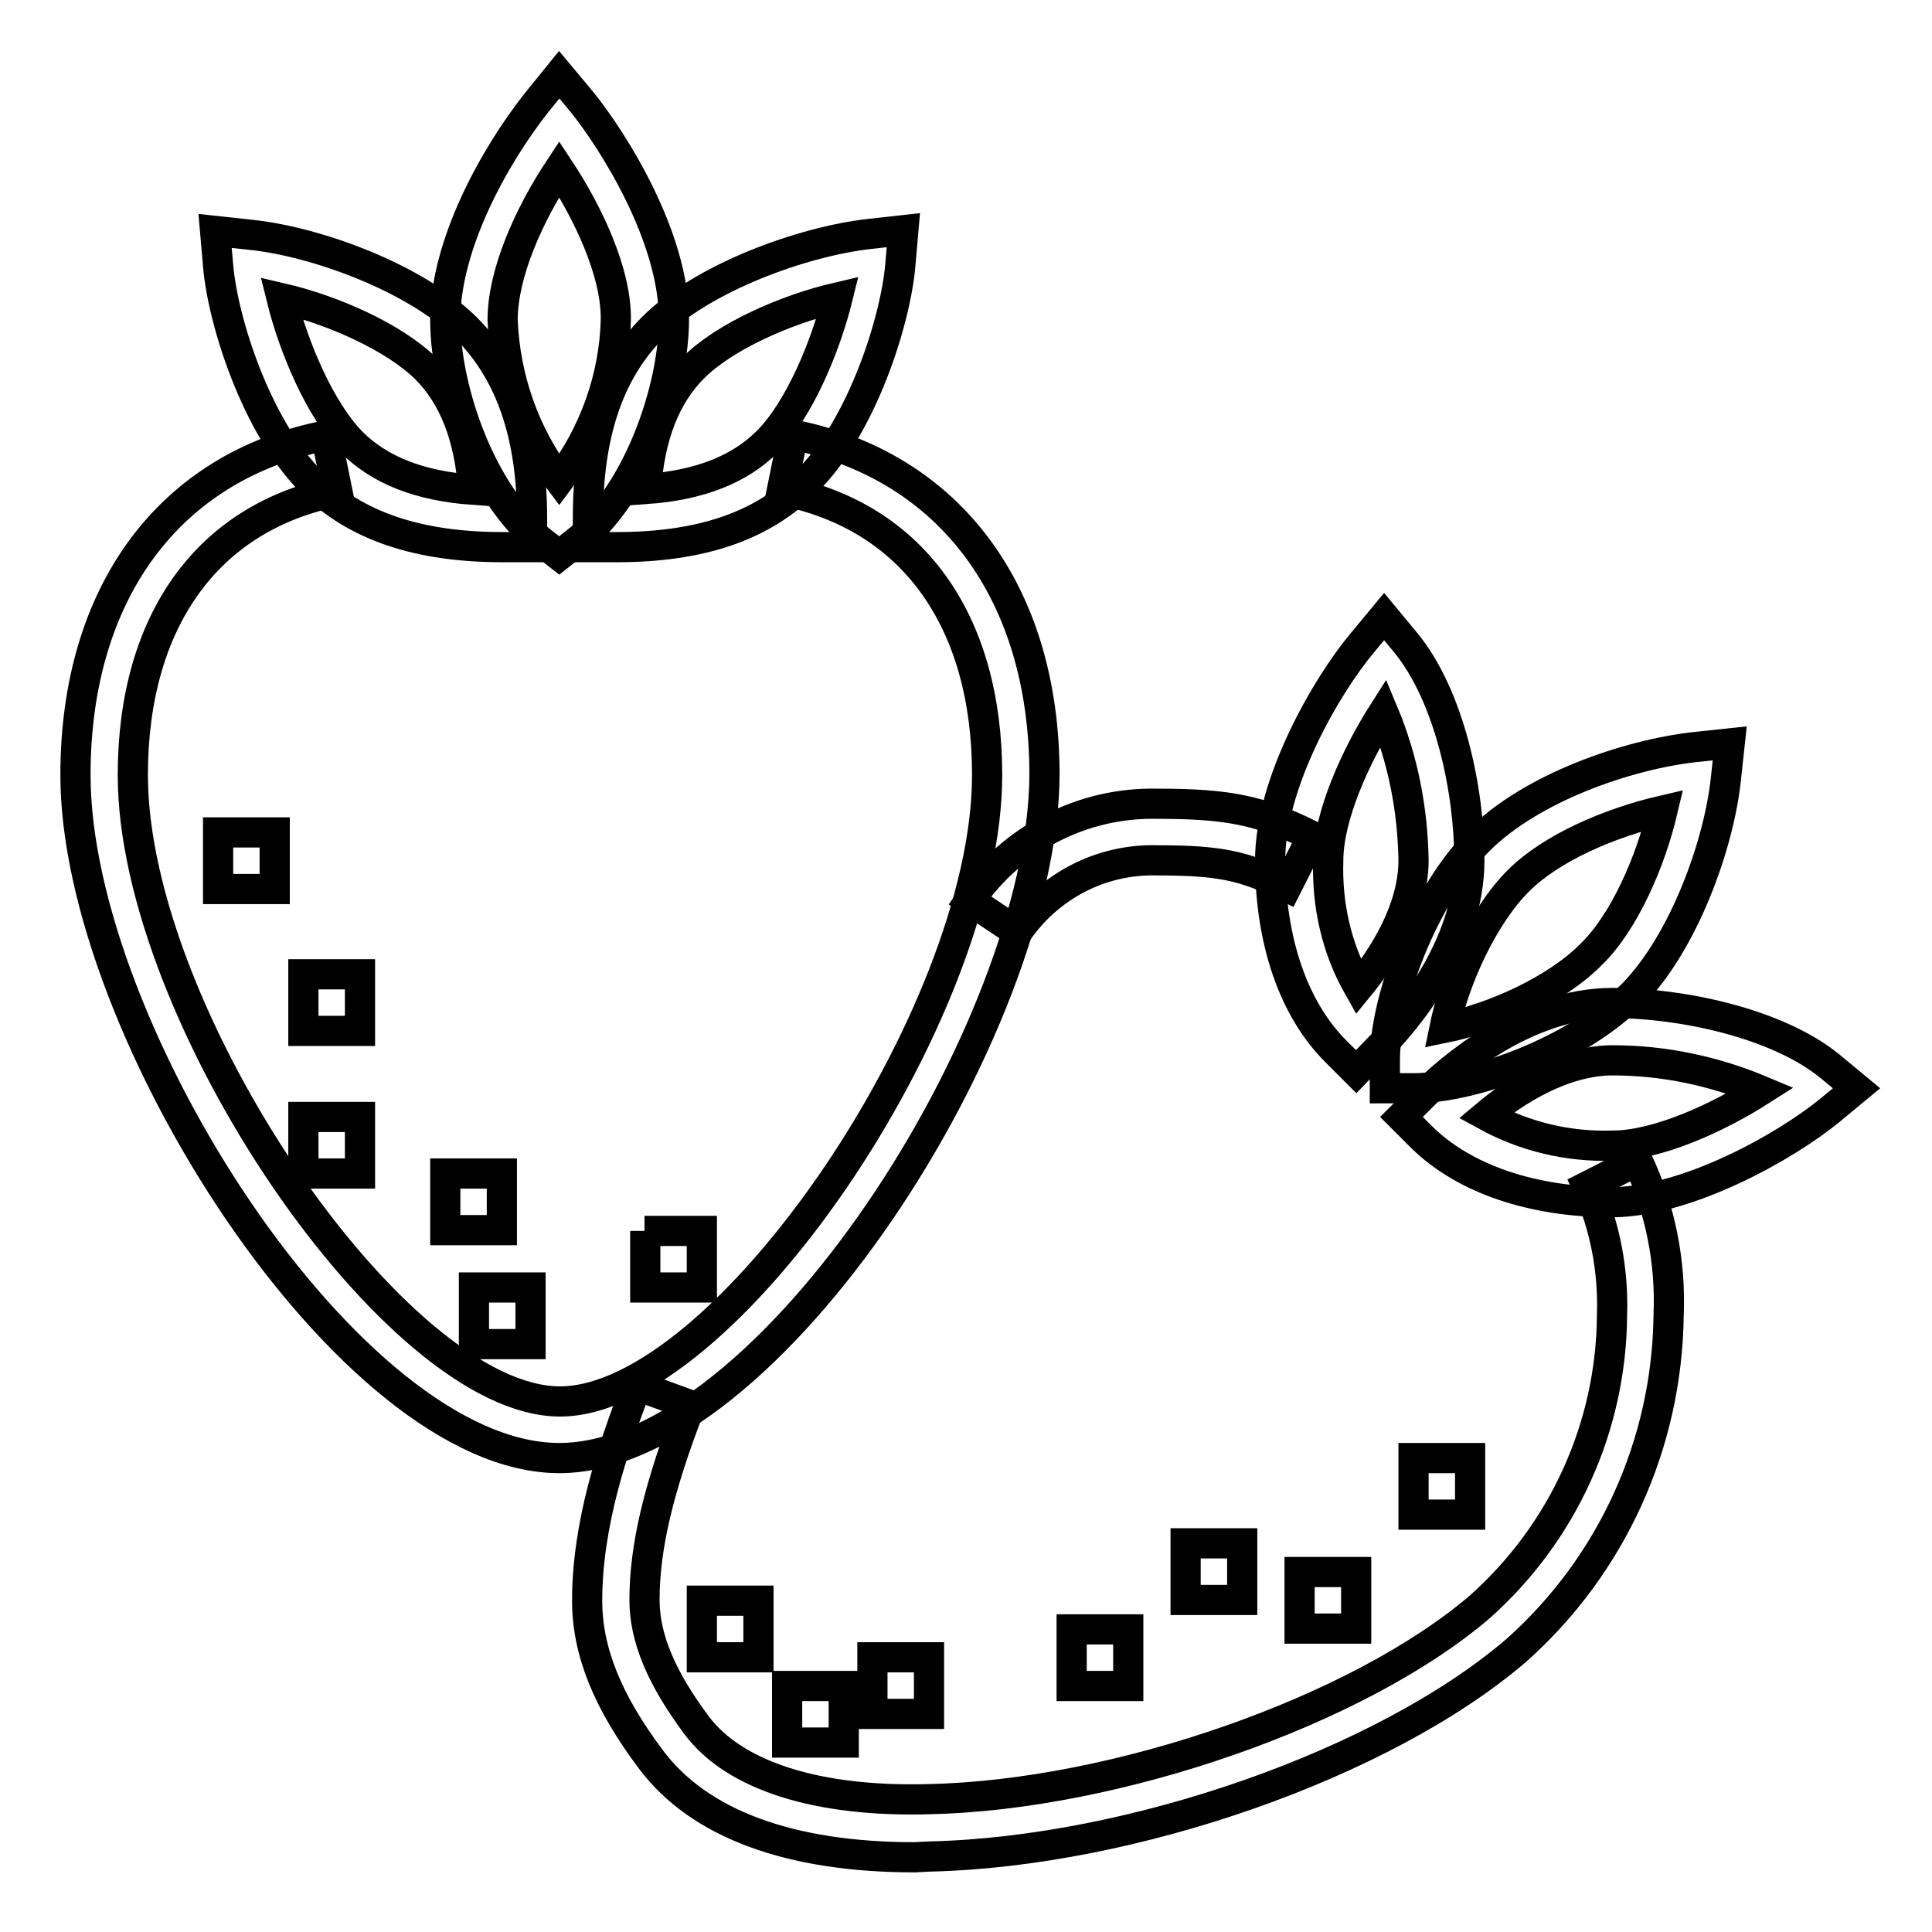
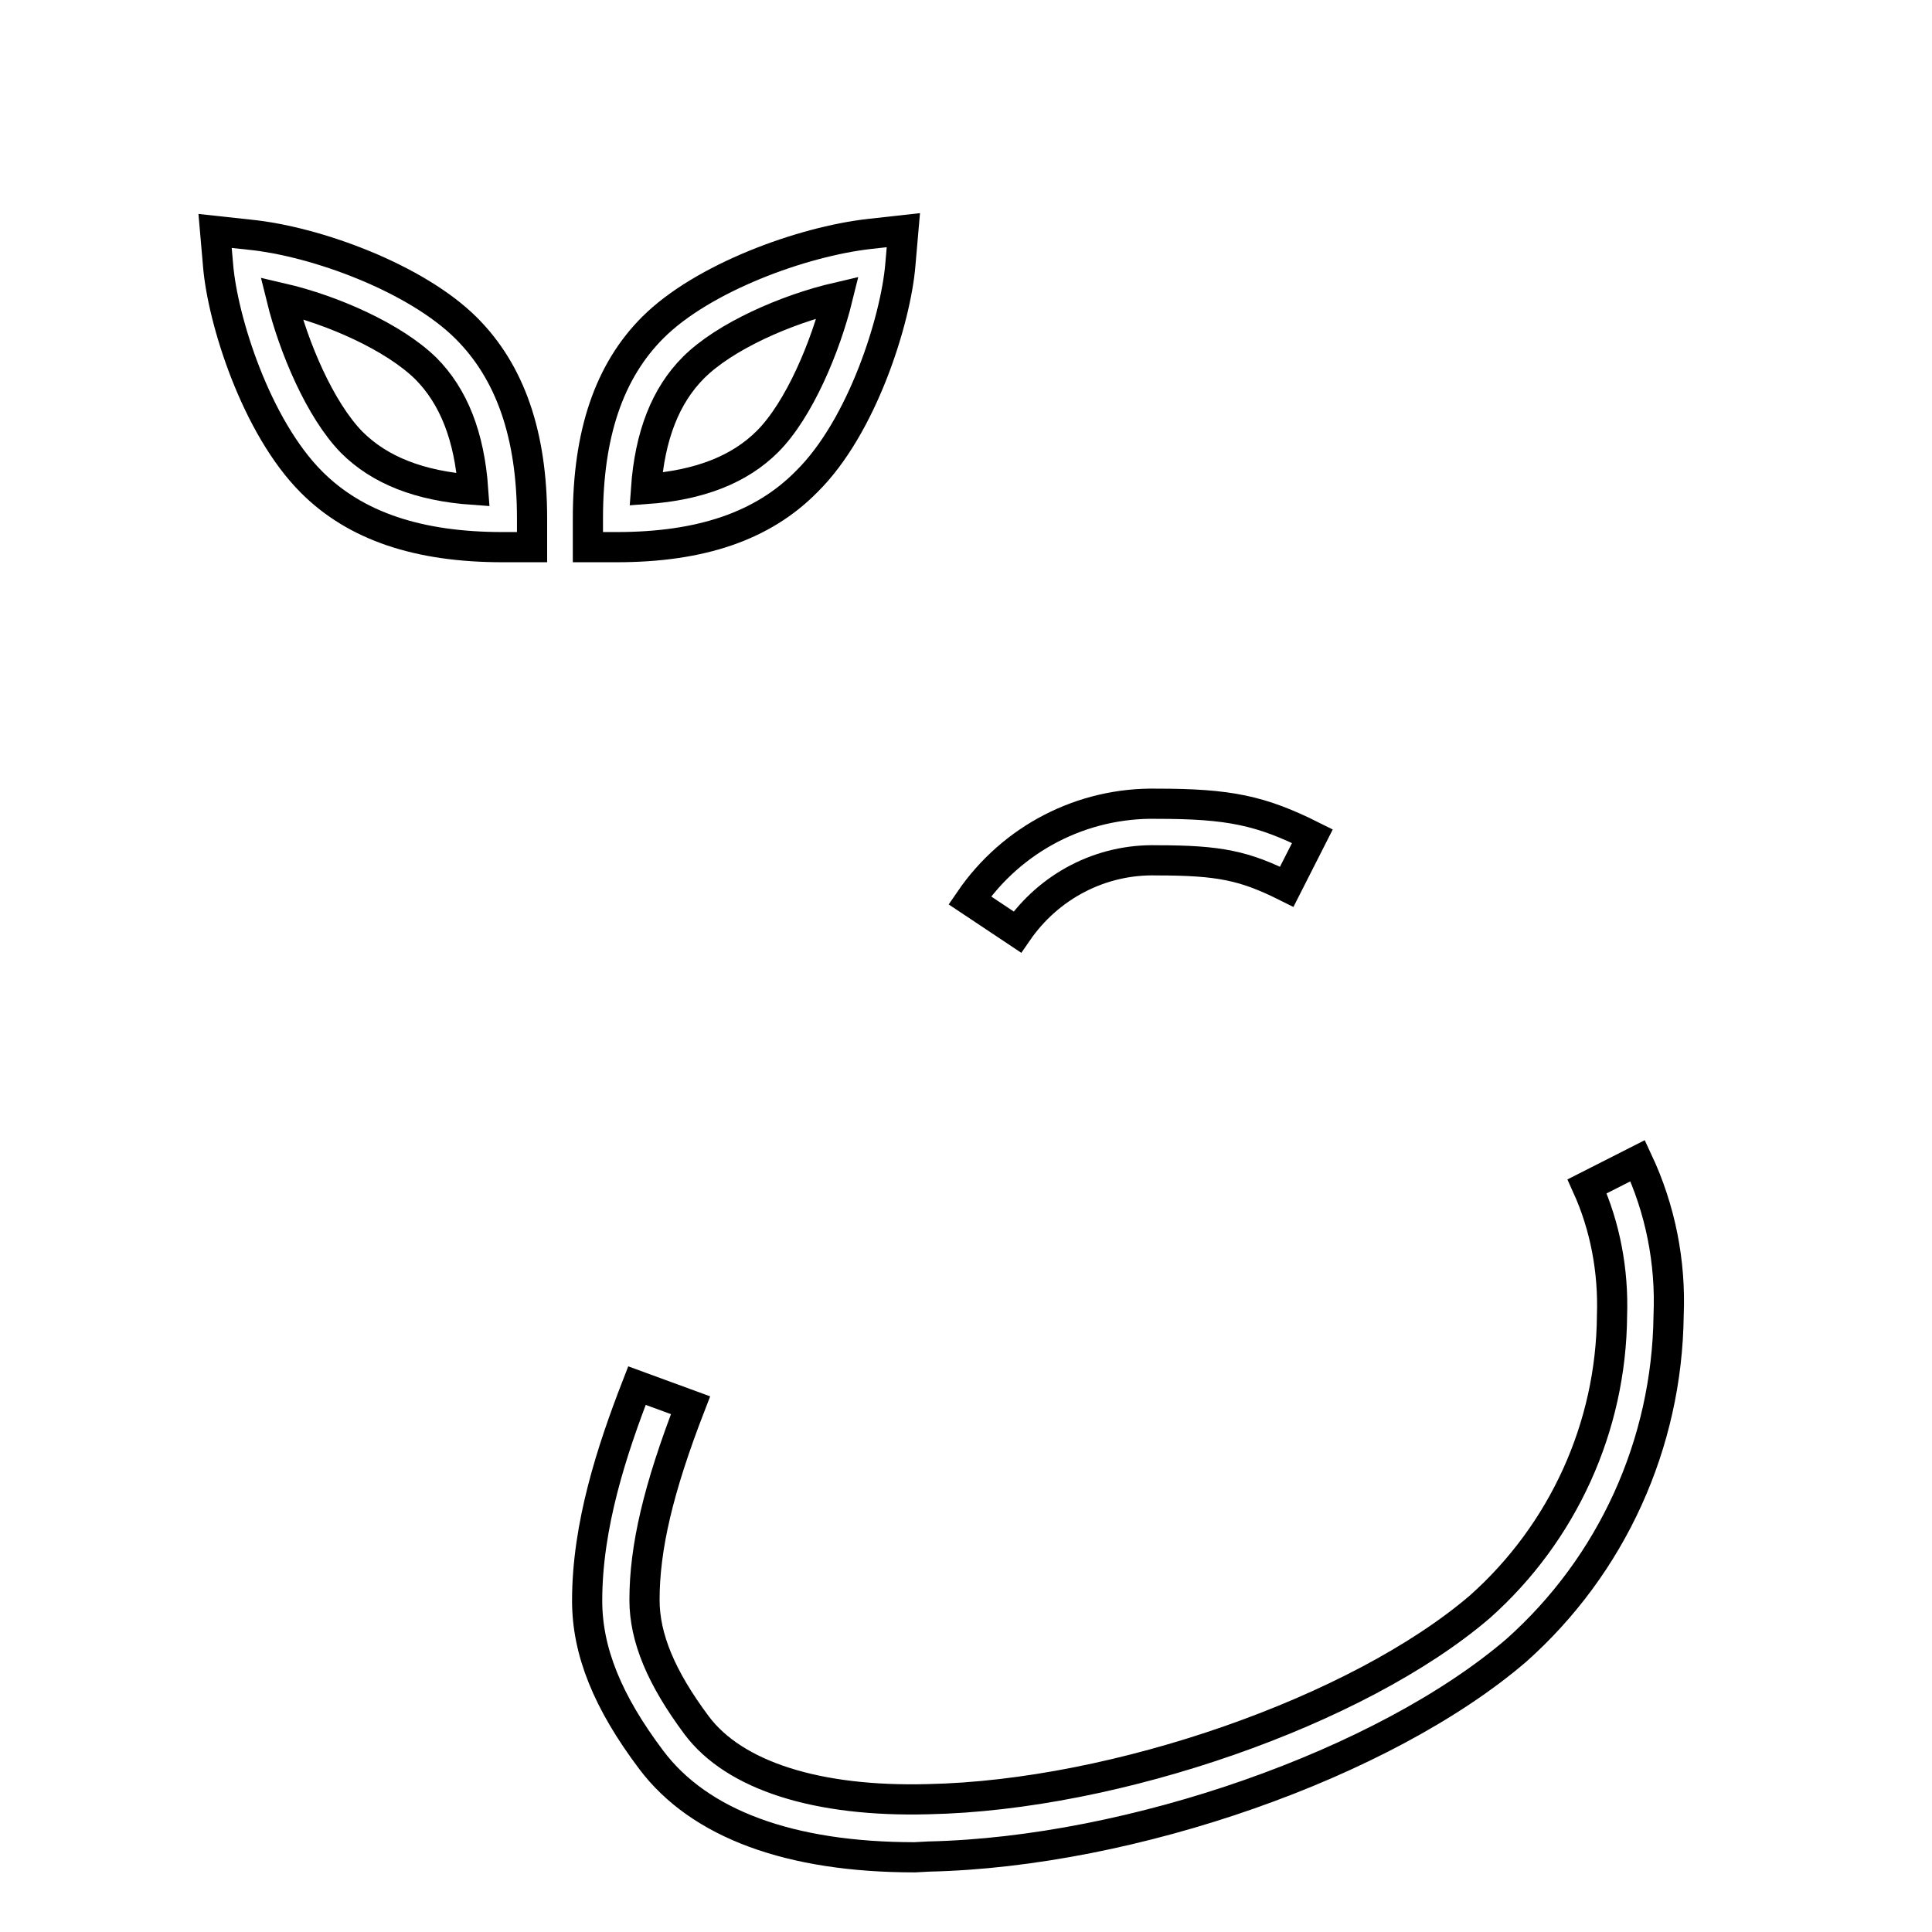
<svg xmlns="http://www.w3.org/2000/svg" version="1.1" x="0px" y="0px" viewBox="0 0 256 256" enable-background="new 0 0 256 256" xml:space="preserve">
  <g>
-     <path stroke-width="4" fill-opacity="0" stroke="#000000" d="M74.1,193.2c-27.7,0-64.1-56.9-64.1-90.5c0-24.1,12.4-40.9,33.2-45l1.5,7.4c-17.2,3.4-27.1,17.2-27.1,37.6 c0,31.8,34.9,83,56.6,83s56.6-51.2,56.6-83c0-20.5-9.9-34.3-27.2-37.7l1.5-7.4c20.8,4.2,33.3,21,33.3,45.1 C138.2,136.3,101.8,193.2,74.1,193.2z" />
    <path stroke-width="4" fill-opacity="0" stroke="#000000" d="M70.4,72.5h-3.8c-11.2,0-19.5-2.8-25.3-8.6c-7.4-7.4-11.8-21.5-12.4-28.7l-0.4-4.6l4.6,0.5 c8.9,0.9,22.1,5.8,28.7,12.4c5.8,5.8,8.7,14.1,8.7,25.2V72.5z M37.3,39.5c1.6,6.5,5.1,14.8,9.3,19.1c3.7,3.7,9,5.8,16.1,6.3 c-0.5-7.1-2.6-12.4-6.3-16.1C52.2,44.7,44.2,41.1,37.3,39.5z" />
-     <path stroke-width="4" fill-opacity="0" stroke="#000000" d="M74.1,73.6l-2.3-1.8C63.9,65.7,59,51.8,59,42.4c0-10,6.5-21.7,12.1-28.8l3-3.7l3,3.6 c4.2,5.2,12.2,17.9,12.2,28.8c0,9.4-4.9,23.3-12.8,29.4L74.1,73.6z M74.1,22.4c-4.1,6.2-7.5,13.9-7.5,20c0.3,7.7,2.9,15.1,7.5,21.2 c4.6-6.1,7.3-13.5,7.5-21.2C81.7,36,77.8,28,74.1,22.4L74.1,22.4z" />
    <path stroke-width="4" fill-opacity="0" stroke="#000000" d="M81.7,72.5h-3.8v-3.8c0-11.2,2.8-19.5,8.6-25.3c6.6-6.6,19.8-11.4,28.7-12.4l4.5-0.5l-0.4,4.6 c-0.6,7.2-5,21.4-12.4,28.7C101.1,69.7,92.9,72.5,81.7,72.5L81.7,72.5z M111,39.4c-6.9,1.6-15,5.2-19.1,9.3 c-3.7,3.7-5.8,9-6.3,16.1c7.1-0.5,12.4-2.6,16.1-6.3C105.9,54.3,109.4,45.9,111,39.4L111,39.4z M134.8,123.5l-6.3-4.2 c5.6-8.2,14.9-13,24.8-12.8c9.6,0,13.8,0.9,20.6,4.3l-3.4,6.7c-5.6-2.8-8.9-3.5-17.2-3.5C145.9,113.8,139,117.4,134.8,123.5 L134.8,123.5z M121.2,246.1c-16.5,0-28.5-4.4-34.9-12.9c-5.8-7.7-8.5-14.4-8.5-21.1c0-10,3.3-20,6.6-28.5l7.1,2.6 c-4.3,11.1-6.1,18.9-6.1,25.8c0,5,2.2,10.3,6.9,16.6c5,6.7,16,10.2,30.7,9.8c24.9-0.5,57-11.7,73.1-25.5 c11-9.8,17.4-23.8,17.5-38.6c0.2-5.9-0.9-11.8-3.3-17.1l6.7-3.4c3,6.4,4.4,13.4,4.1,20.5c-0.2,17-7.5,33.1-20.2,44.4 c-17.5,15-50.9,26.7-77.8,27.3L121.2,246.1z" />
-     <path stroke-width="4" fill-opacity="0" stroke="#000000" d="M179.7,142l-2.7-2.7c-5.6-5.6-8.7-14.6-8.7-25.3c0-10.3,7.5-23.2,12.2-28.8l2.9-3.5l2.9,3.5 c5.8,7.1,8.4,19.6,8.4,28.8c0,11.6-8.7,21.6-12.4,25.3L179.7,142z M183.3,94.4c-3.7,5.8-7.3,13.8-7.3,19.6 c-0.2,5.9,1.1,11.7,4,16.8c3.2-3.9,7.3-10.2,7.3-16.8C187.2,107.3,185.9,100.6,183.3,94.4z" />
-     <path stroke-width="4" fill-opacity="0" stroke="#000000" d="M187.3,144.2h-3.8v-3.7c0-8,5-21.6,12.4-29.1c7.1-7.1,19.8-11.4,28.6-12.4l4.7-0.5l-0.5,4.6 c-0.9,8.8-5.6,21.8-12.4,28.7C208.9,139.2,195.3,144.2,187.3,144.2z M220.3,107.4c-6.9,1.6-14.7,4.9-19.1,9.3 c-4.7,4.7-8.5,13.1-9.8,19.5c6.4-1.3,14.8-5,19.5-9.8C215.2,122.2,218.7,114.2,220.3,107.4z" />
-     <path stroke-width="4" fill-opacity="0" stroke="#000000" d="M213.7,159.3c-10.7,0-19.7-3.1-25.3-8.6l-2.7-2.7l2.7-2.7c3.7-3.7,13.7-12.4,25.3-12.4 c8.9,0,21.7,2.6,28.8,8.4l3.5,2.9l-3.5,2.9C236.4,152.1,223.5,159.2,213.7,159.3L213.7,159.3z M196.9,147.8 c5.1,2.8,10.9,4.2,16.8,4c5.8,0,13.8-3.6,19.6-7.3c-6.2-2.6-12.9-4-19.6-4C207.1,140.5,200.7,144.6,196.9,147.8L196.9,147.8z  M28.9,110.3h7.5v7.5h-7.5V110.3z M40.2,129.1h7.5v7.5h-7.5V129.1z M40.2,148h7.5v7.5h-7.5V148z M59,155.5h7.5v7.5H59V155.5z  M62.8,170.6h7.5v7.5h-7.5V170.6z M115.6,219.6h7.5v7.5h-7.5V219.6z M104.3,223.4h7.5v7.5h-7.5V223.4z M142,215.9h7.5v7.5H142 V215.9z M157.1,204.5h7.5v7.5h-7.5V204.5z M172.2,208.3h7.5v7.5h-7.5V208.3z M187.3,193.2h7.5v7.5h-7.5V193.2z M93,212.1h7.5v7.5 H93V212.1z M85.4,163.1H93v7.5h-7.5V163.1z" />
  </g>
</svg>